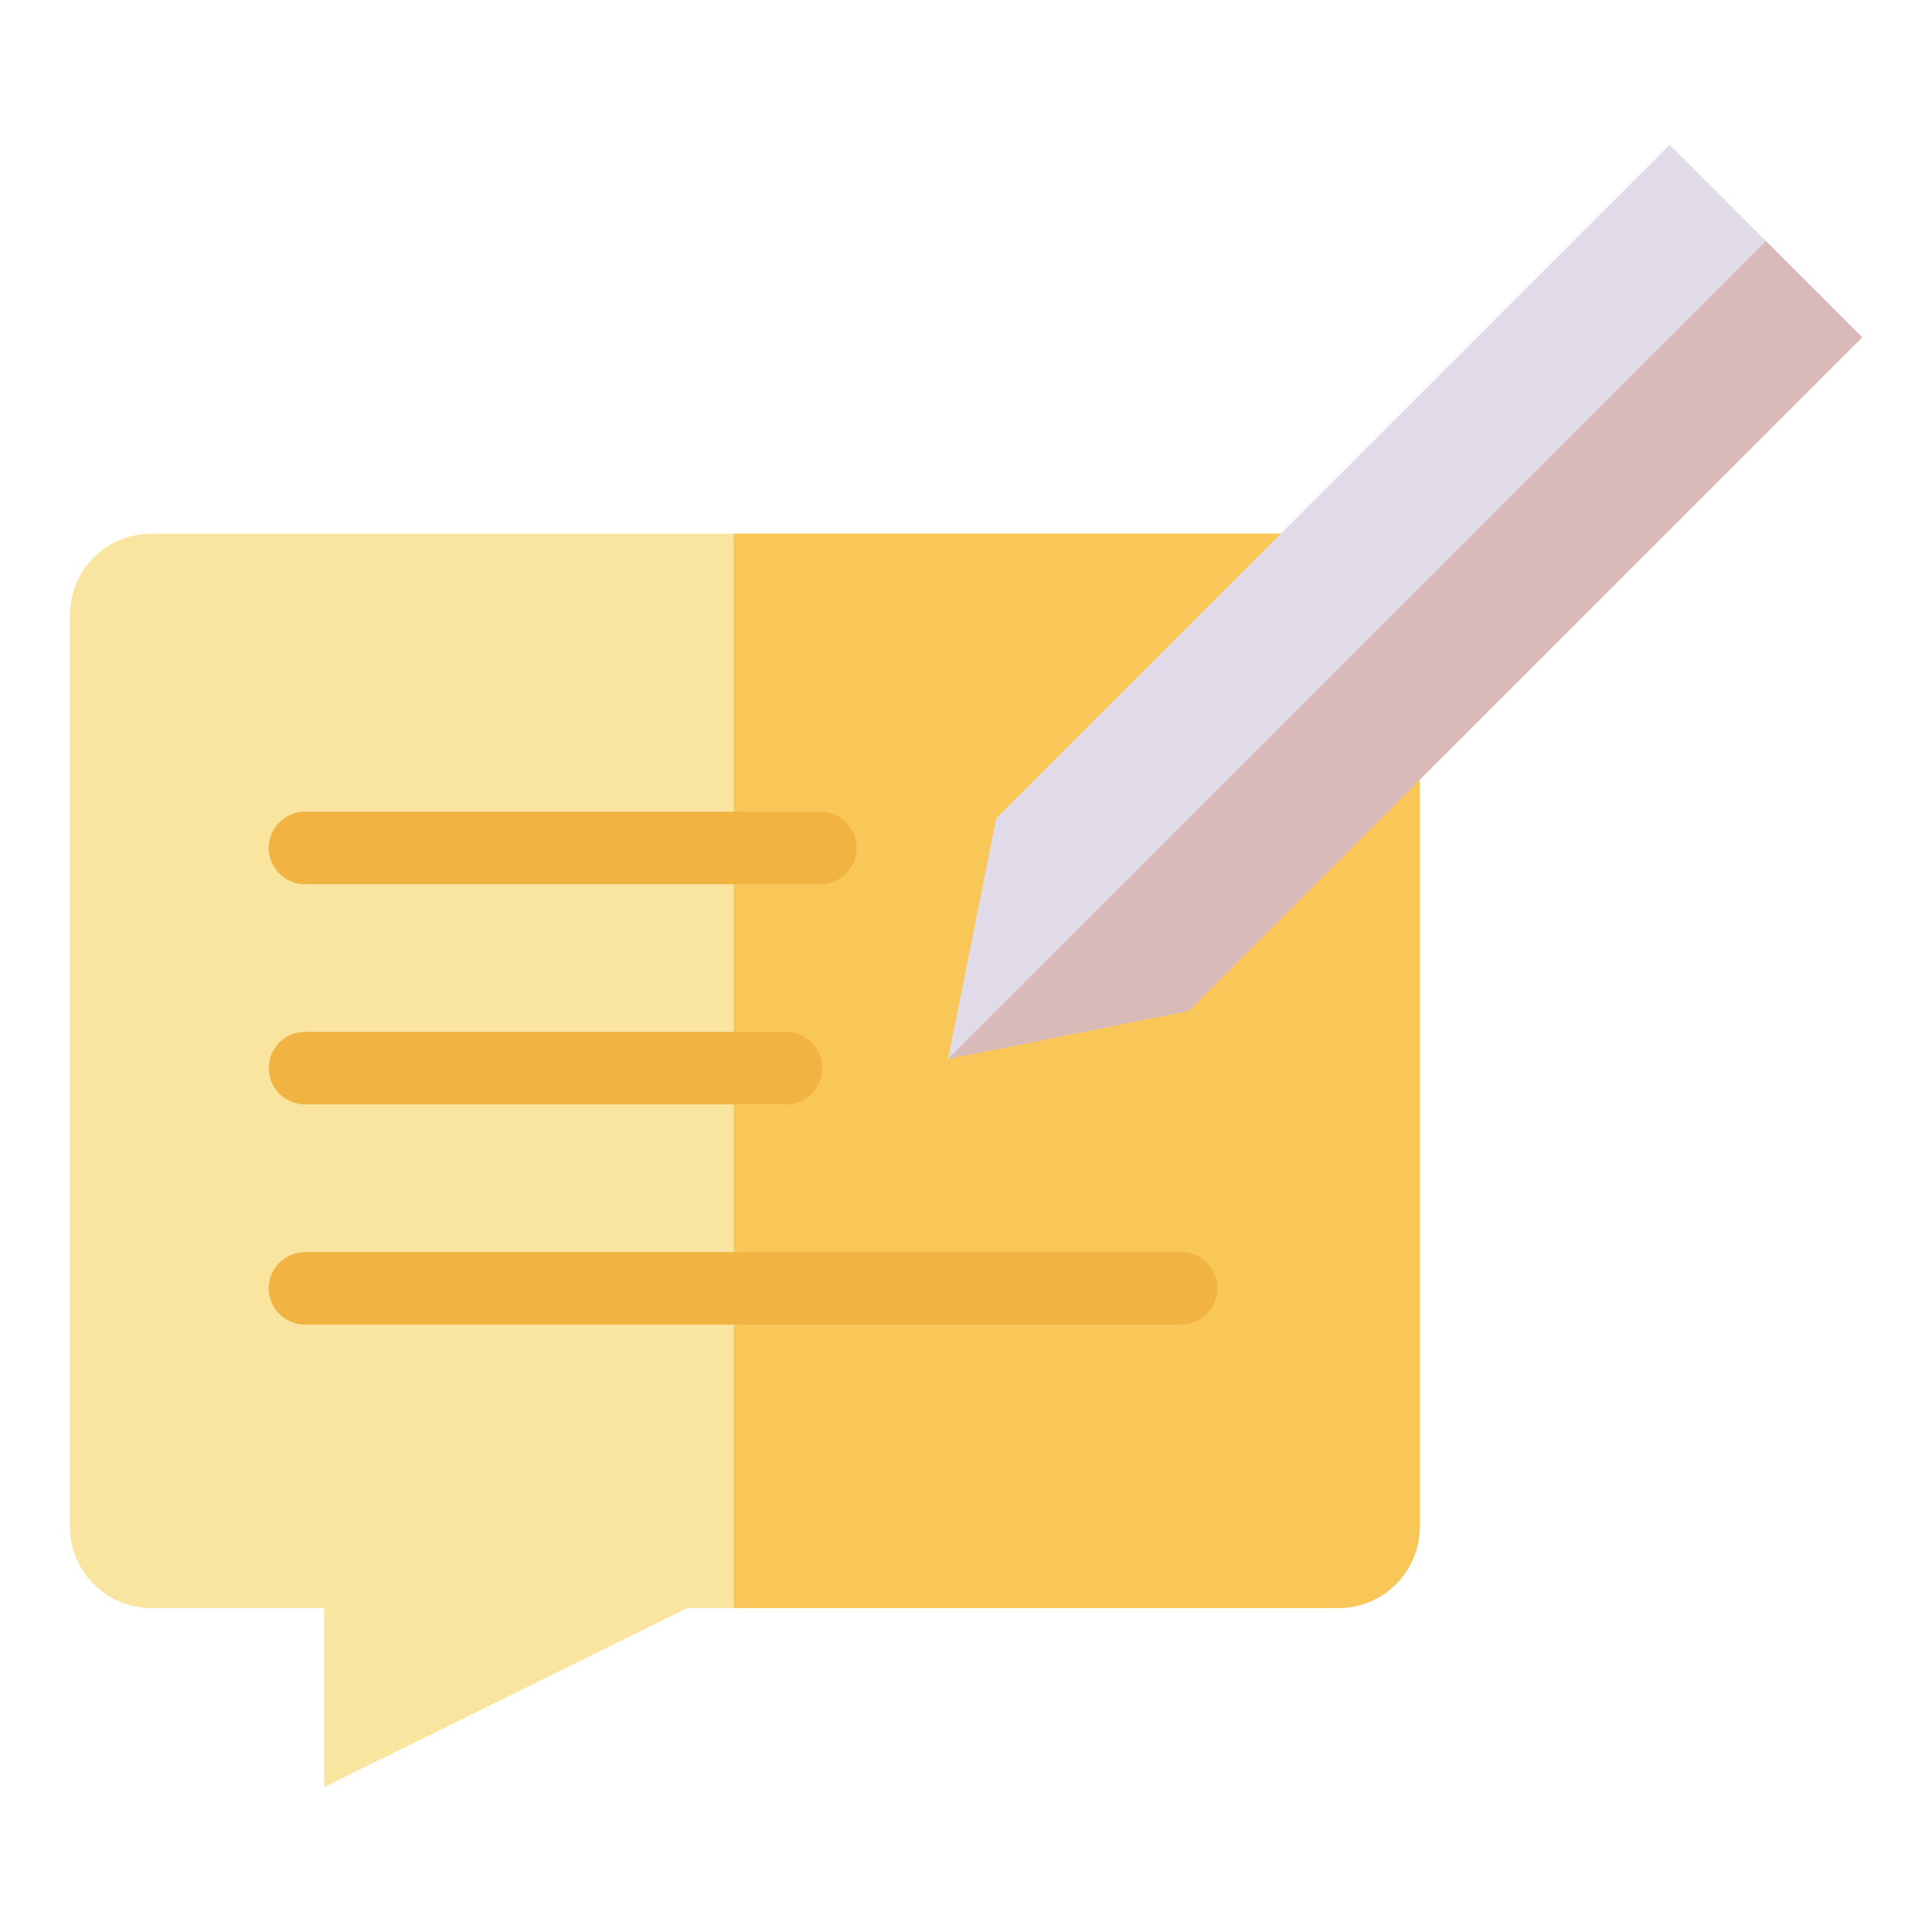
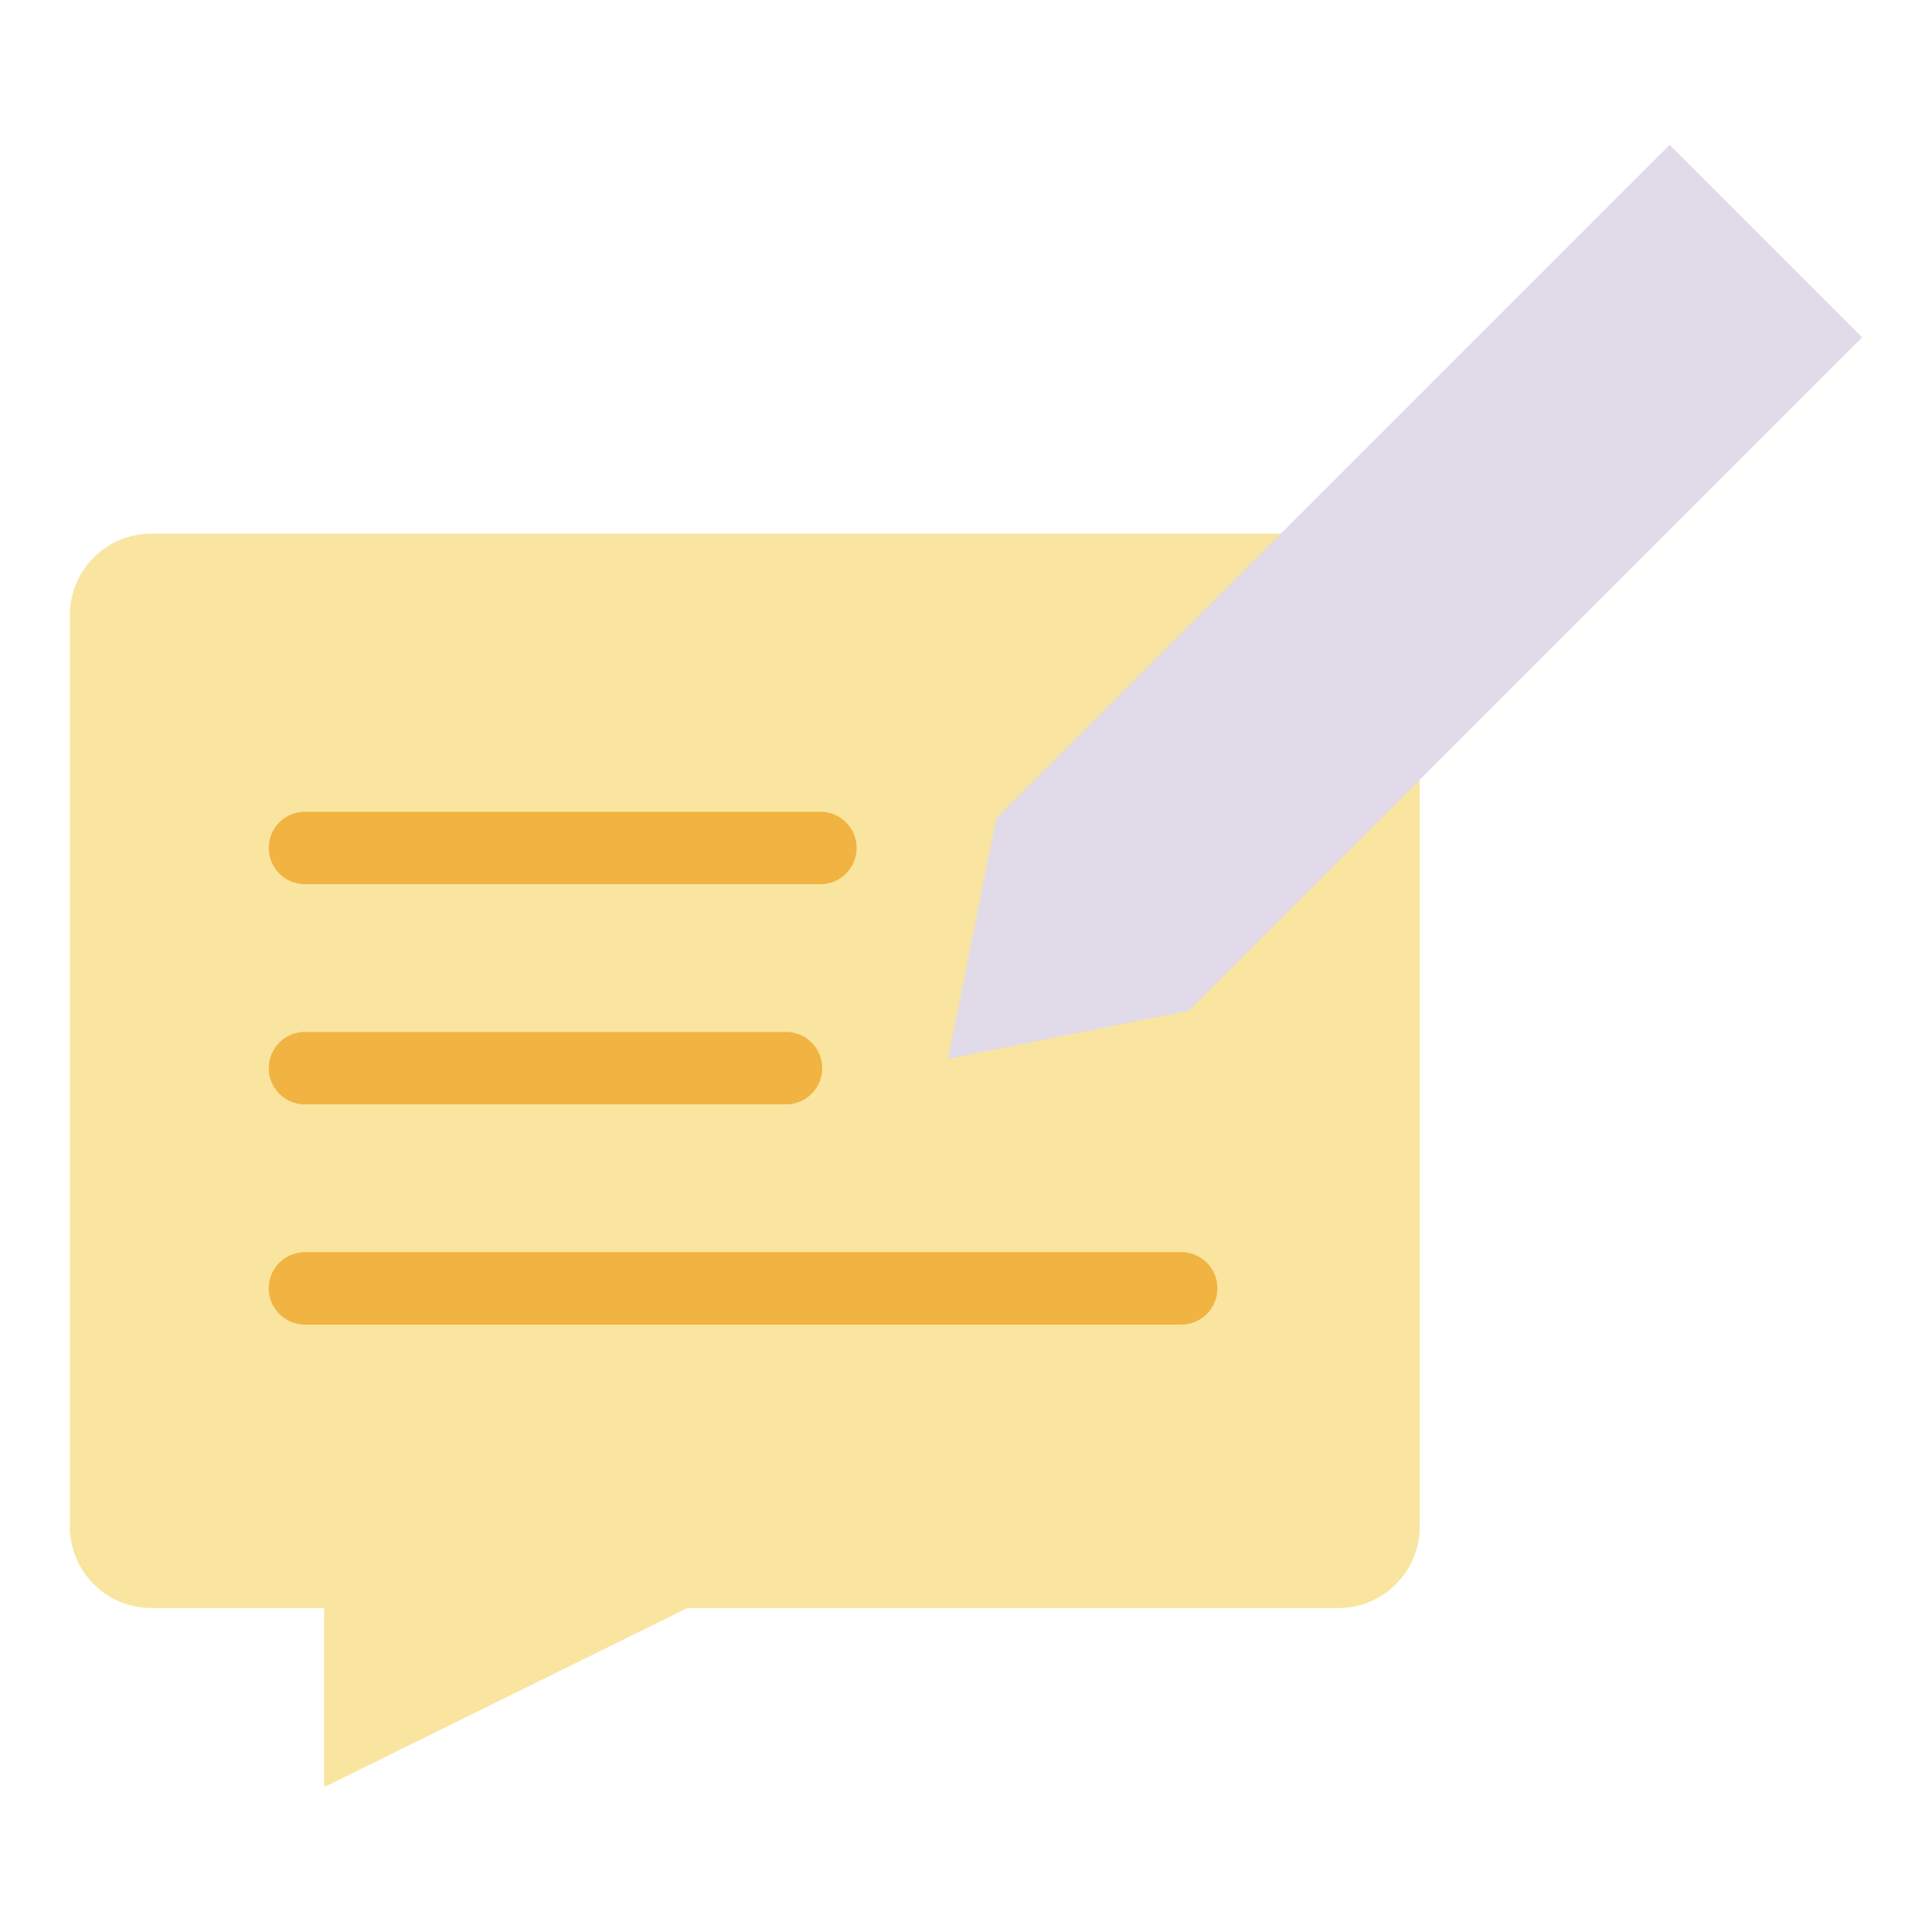
<svg xmlns="http://www.w3.org/2000/svg" fill="none" viewBox="0 0 40 40" height="40" width="40">
  <path fill="#F9E59F" d="M29.394 12.734C29.394 11.803 28.64 11.049 27.709 11.049H3.132C2.201 11.049 1.447 11.803 1.447 12.734V31.608C1.447 32.538 2.201 33.293 3.132 33.293H6.711V37L14.231 33.293H27.709C28.64 33.293 29.394 32.538 29.394 31.608V12.734Z" />
-   <path fill="#F9C658" d="M27.709 33.293H15.189V11.049H27.709C28.64 11.049 29.394 11.803 29.394 12.734V31.608C29.394 32.538 28.64 33.293 27.709 33.293Z" />
  <path stroke-linejoin="round" stroke-linecap="round" stroke-width="1.5" stroke="#F1B341" d="M6.314 17.556H16.985" />
  <path stroke-linejoin="round" stroke-linecap="round" stroke-width="1.5" stroke="#F1B341" d="M6.314 22.115H16.273" />
  <path stroke-linejoin="round" stroke-linecap="round" stroke-width="1.5" stroke="#F1B341" d="M6.314 26.674H24.455" />
  <path fill="#E0DAE9" d="M20.625 16.944L34.569 3L38.554 6.984L24.609 20.928L19.629 21.924L20.625 16.944Z" />
-   <path fill="#DAB9B9" d="M24.609 20.928L38.554 6.984L36.562 4.992L19.629 21.924L24.609 20.928Z" />
</svg>